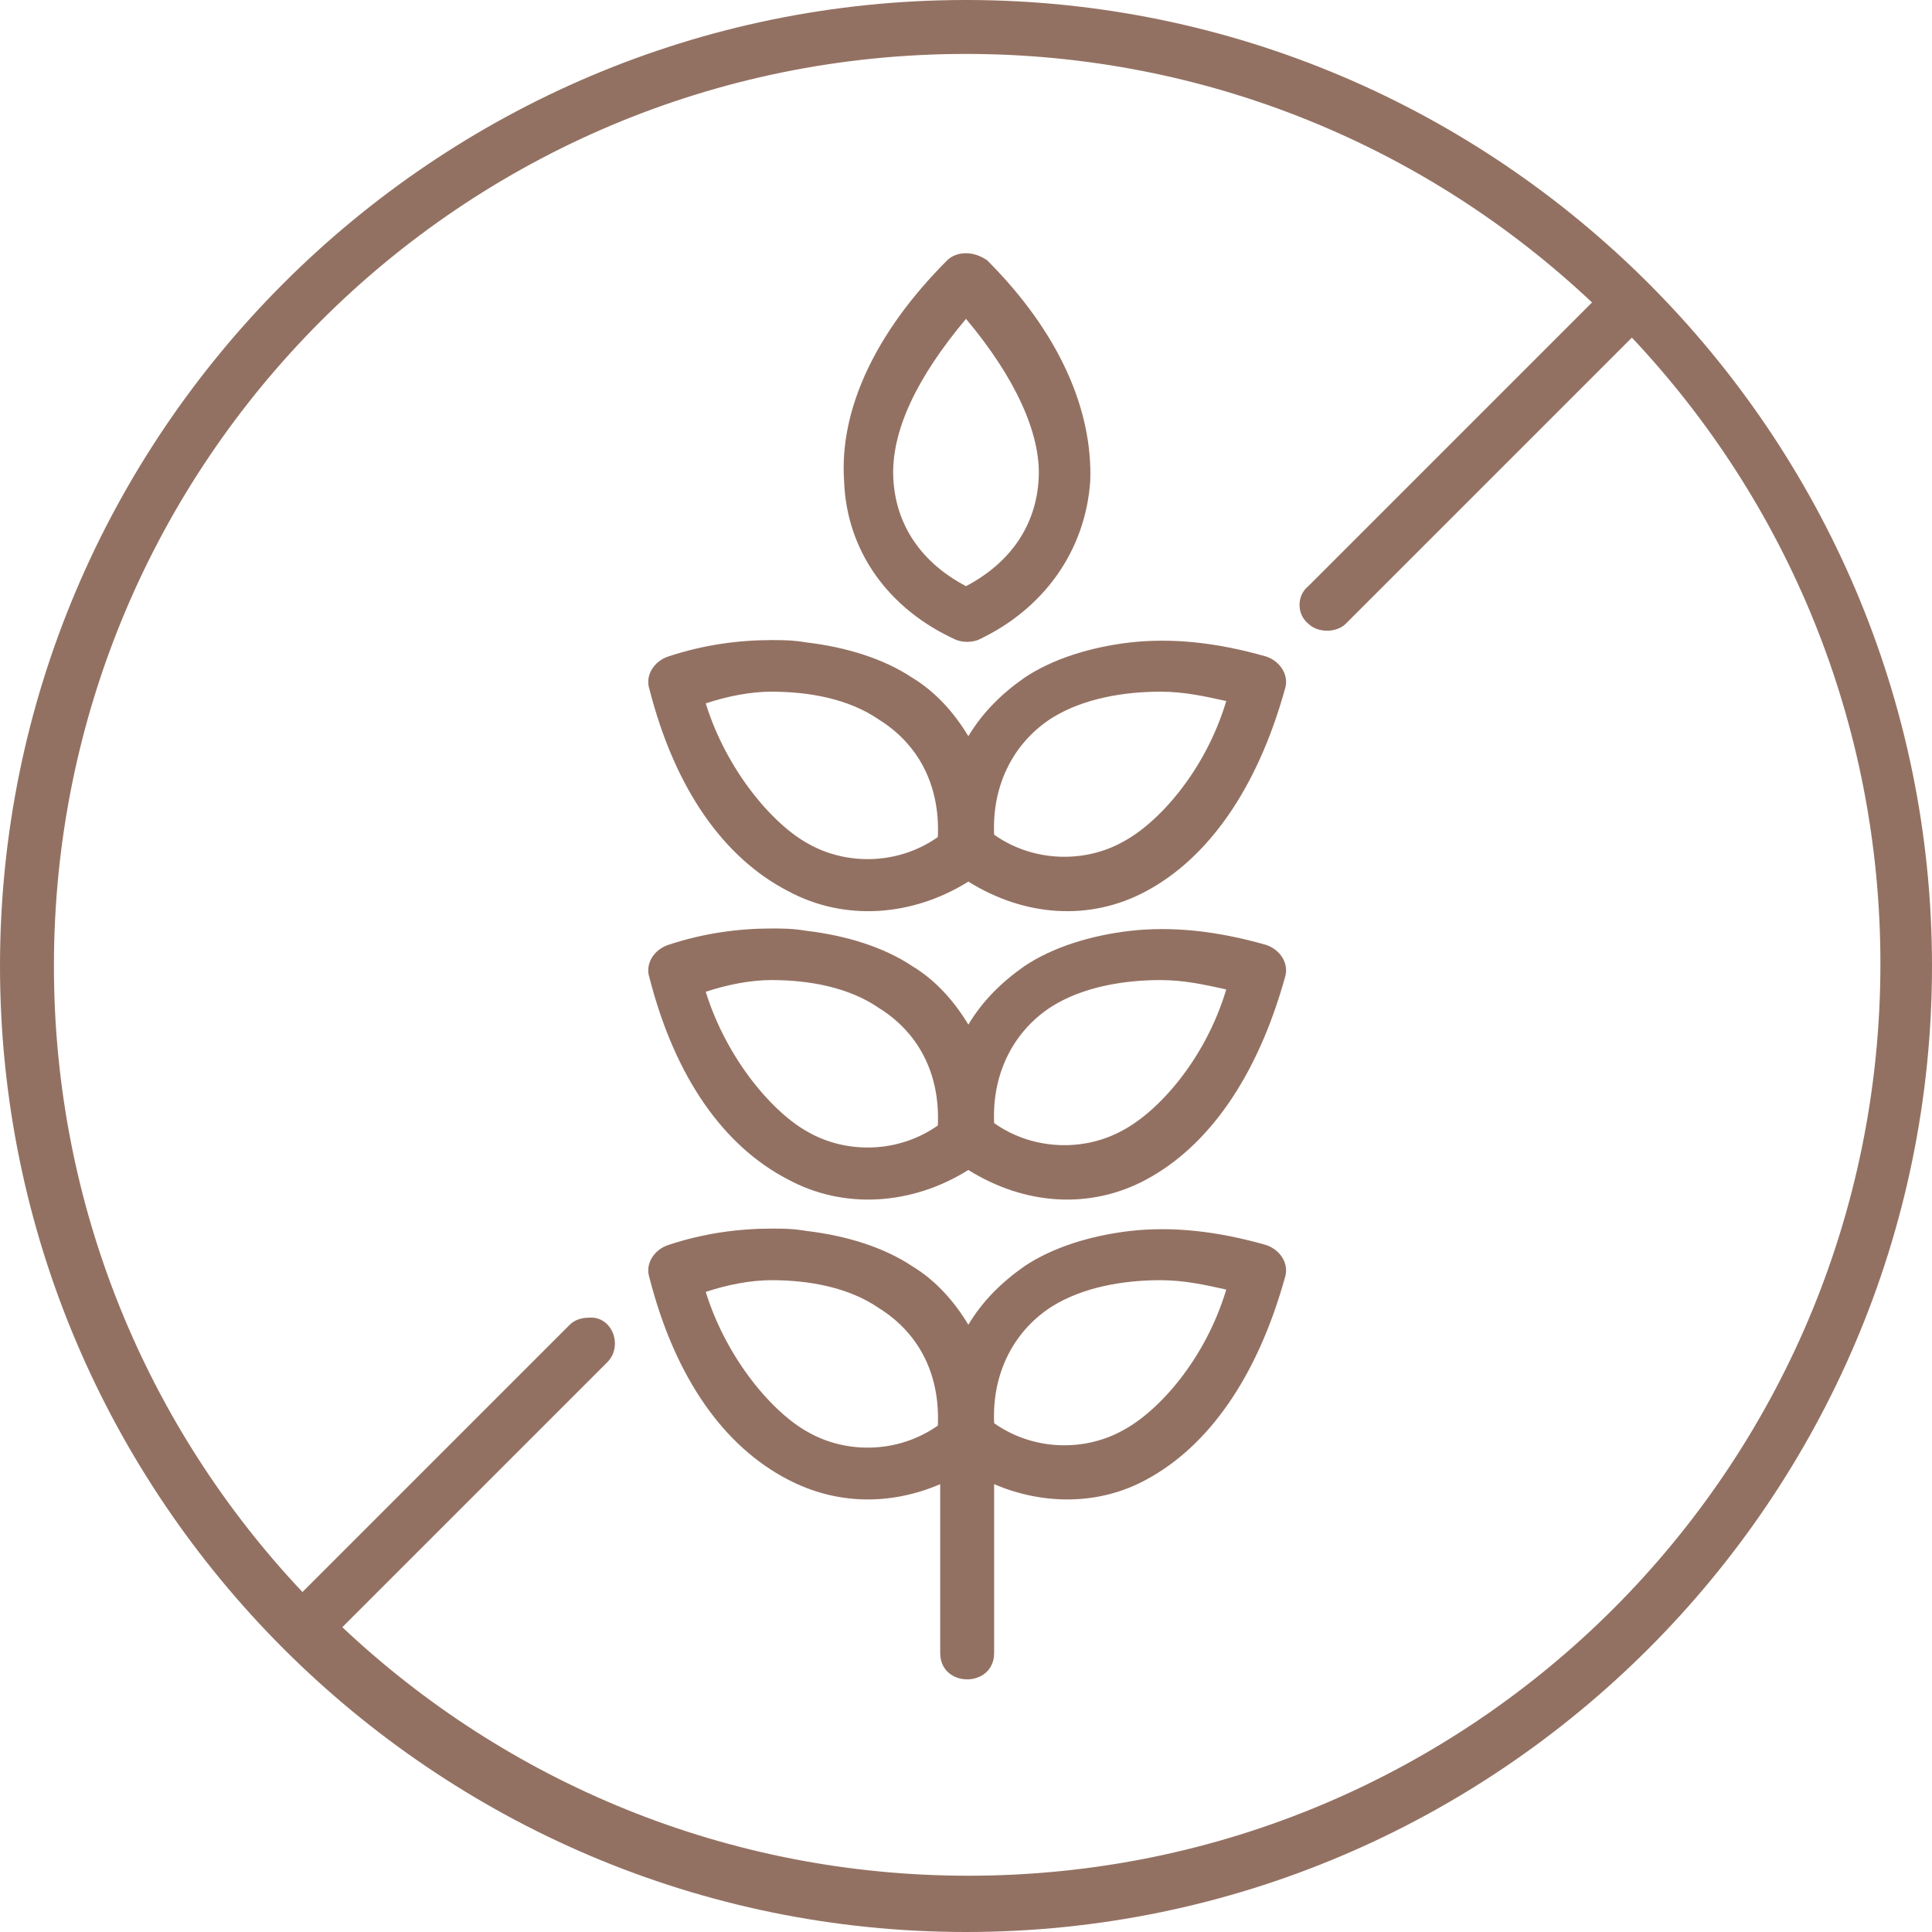
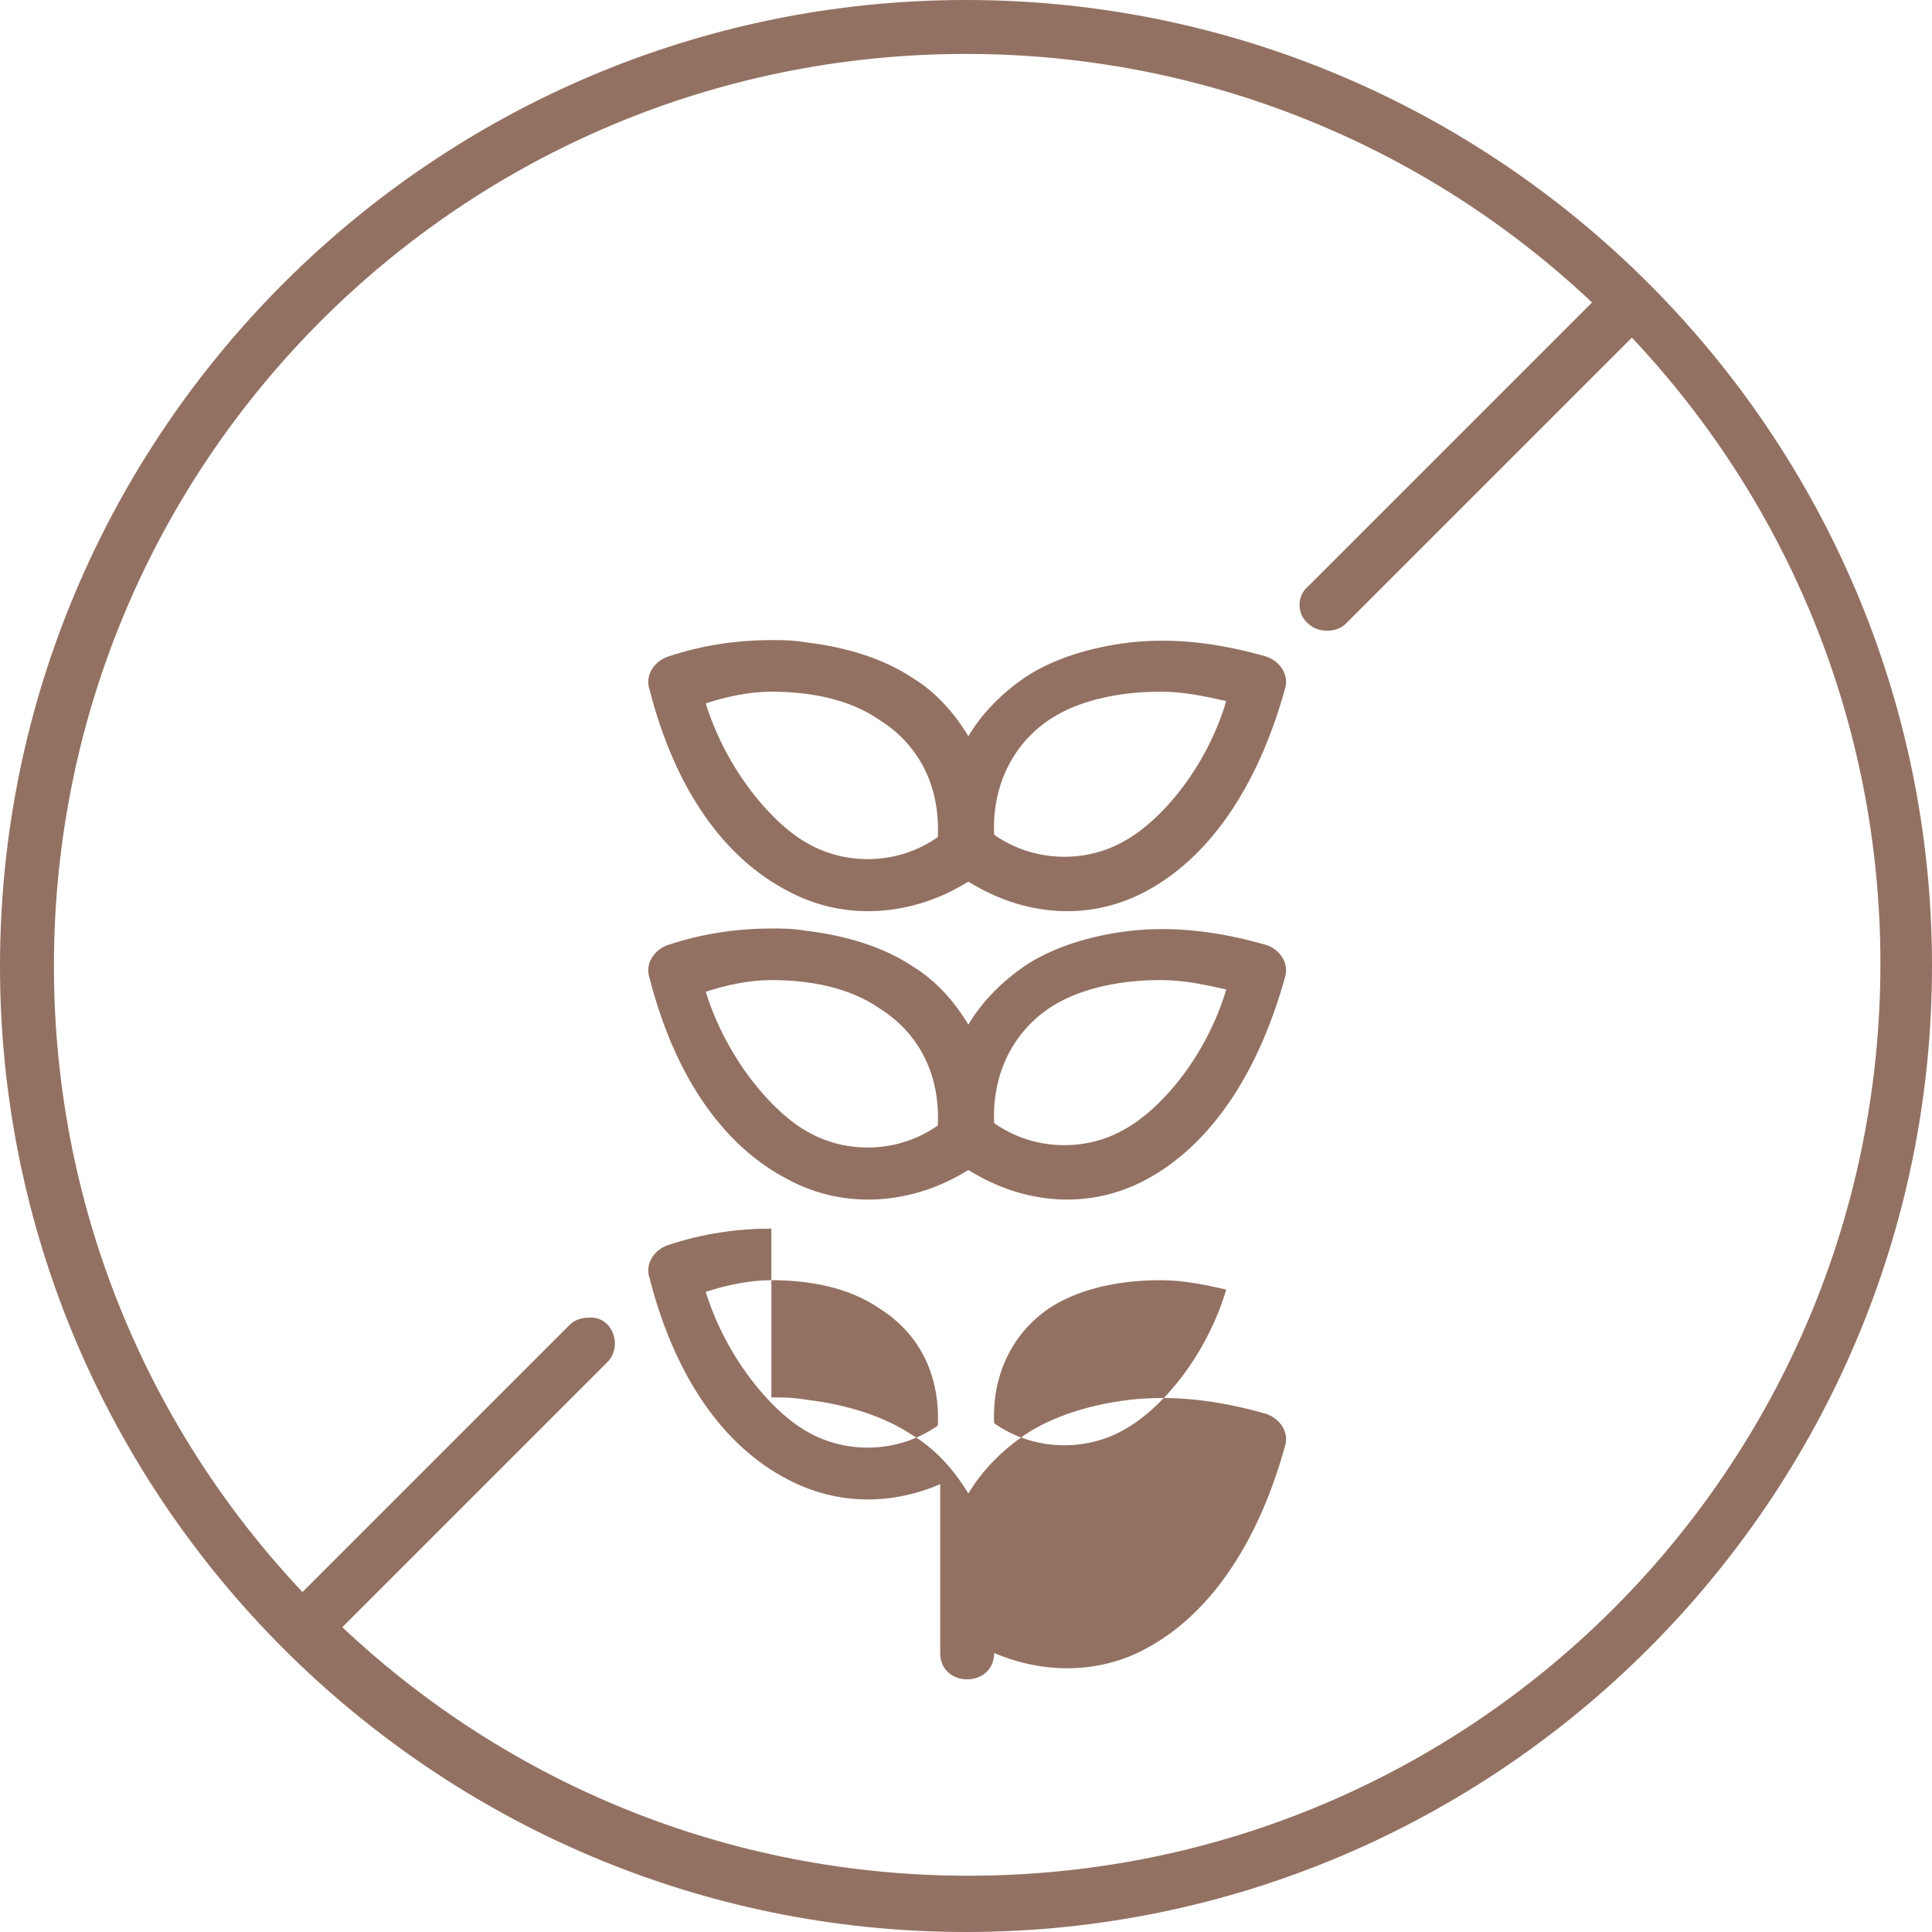
<svg xmlns="http://www.w3.org/2000/svg" id="Layer_1" x="0" y="0" viewBox="0 0 82.4 82.4" style="enable-background:new 0 0 82.4 82.4" xml:space="preserve">
  <style>.st0{fill:#937162}</style>
-   <path class="st0" d="M49.5 54.6c1 0 1.9.2 2.8.4-.9 3-2.9 5.2-4.4 6-1.6.9-3.8.9-5.5-.3-.1-2.2.9-4 2.5-5 1.3-.8 3-1.1 4.6-1.1zm-16.6 0c1.6 0 3.3.3 4.6 1.2 1.6 1 2.6 2.7 2.5 5-1.7 1.2-3.9 1.2-5.5.3-1.5-.8-3.5-3.1-4.4-6 .9-.3 1.9-.5 2.8-.5zm0-2.2c-1.4 0-2.9.2-4.4.7-.6.2-1 .8-.8 1.4 1.1 4.3 3.2 7.2 5.9 8.6 2.1 1.1 4.4 1.1 6.5.2v7.2c0 1.5 2.3 1.5 2.3 0v-7.2c2.1.9 4.5.9 6.5-.2 2.6-1.4 4.7-4.3 5.9-8.6.2-.6-.2-1.2-.8-1.4-2.1-.6-4-.8-5.8-.6-1.7.2-3.3.7-4.5 1.5-1 .7-1.8 1.5-2.4 2.5-.6-1-1.4-1.9-2.4-2.5-1.2-.8-2.8-1.3-4.5-1.5-.6-.1-1-.1-1.5-.1zm16.6-10.6c1 0 1.9.2 2.8.4-.9 3-2.9 5.2-4.4 6-1.6.9-3.8.9-5.5-.3-.1-2.2.9-4 2.5-5 1.3-.8 3-1.1 4.6-1.1zm-16.6 0c1.6 0 3.3.3 4.6 1.2 1.6 1 2.6 2.7 2.5 5-1.7 1.2-3.9 1.2-5.5.3-1.5-.8-3.5-3.1-4.4-6 .9-.3 1.9-.5 2.8-.5zm0-2.2c-1.4 0-2.9.2-4.4.7-.6.2-1 .8-.8 1.4 1.1 4.3 3.2 7.2 5.9 8.6 2.4 1.3 5.3 1.1 7.7-.4 2.4 1.5 5.2 1.7 7.6.4 2.6-1.4 4.7-4.3 5.9-8.6.2-.6-.2-1.2-.8-1.4-2.1-.6-4-.8-5.8-.6-1.7.2-3.3.7-4.5 1.5-1 .7-1.8 1.5-2.4 2.5-.6-1-1.4-1.9-2.4-2.5-1.2-.8-2.8-1.3-4.5-1.5-.6-.1-1-.1-1.5-.1zm16.6-10.1c1 0 1.9.2 2.8.4-.9 3-2.9 5.2-4.4 6-1.6.9-3.8.9-5.5-.3-.1-2.2.9-4 2.5-5 1.3-.8 3-1.1 4.6-1.1zm-16.6 0c1.6 0 3.3.3 4.6 1.2 1.6 1 2.6 2.7 2.5 5-1.7 1.2-3.9 1.2-5.5.3-1.5-.8-3.5-3.1-4.4-6 .9-.3 1.9-.5 2.8-.5zm0-2.2c-1.4 0-2.9.2-4.4.7-.6.2-1 .8-.8 1.4 1.1 4.3 3.2 7.2 5.9 8.6 2.4 1.3 5.3 1.1 7.7-.4 2.4 1.5 5.2 1.7 7.6.4 2.6-1.4 4.7-4.3 5.9-8.6.2-.6-.2-1.2-.8-1.4-2.1-.6-4-.8-5.8-.6-1.7.2-3.3.7-4.5 1.5-1 .7-1.8 1.5-2.4 2.5-.6-1-1.4-1.9-2.4-2.5-1.2-.8-2.8-1.3-4.5-1.5-.6-.1-1-.1-1.5-.1z" />
-   <path class="st0" d="M41.2 13.6c2.1 2.5 3.2 4.9 3.1 6.8-.1 2-1.2 3.6-3.1 4.6-1.9-1-3-2.6-3.1-4.6-.1-2 1-4.3 3.1-6.8zm0-2.8c-.3 0-.6.1-.8.3-3.1 3.1-4.6 6.4-4.4 9.4.1 3 1.9 5.5 4.8 6.8.3.1.6.1.9 0 2.8-1.3 4.6-3.8 4.8-6.8.1-3-1.3-6.3-4.4-9.4-.3-.2-.6-.3-.9-.3z" />
+   <path class="st0" d="M49.5 54.6c1 0 1.9.2 2.8.4-.9 3-2.9 5.2-4.4 6-1.6.9-3.8.9-5.5-.3-.1-2.2.9-4 2.5-5 1.3-.8 3-1.1 4.6-1.1zm-16.6 0c1.6 0 3.3.3 4.6 1.2 1.6 1 2.6 2.7 2.5 5-1.7 1.2-3.9 1.2-5.5.3-1.5-.8-3.5-3.1-4.4-6 .9-.3 1.9-.5 2.8-.5zm0-2.2c-1.4 0-2.9.2-4.4.7-.6.2-1 .8-.8 1.4 1.1 4.3 3.2 7.2 5.9 8.6 2.1 1.1 4.4 1.1 6.5.2v7.2c0 1.5 2.3 1.5 2.3 0c2.1.9 4.5.9 6.5-.2 2.6-1.4 4.7-4.3 5.9-8.6.2-.6-.2-1.2-.8-1.4-2.1-.6-4-.8-5.8-.6-1.7.2-3.3.7-4.5 1.5-1 .7-1.8 1.5-2.4 2.5-.6-1-1.4-1.9-2.4-2.5-1.2-.8-2.8-1.3-4.5-1.5-.6-.1-1-.1-1.5-.1zm16.6-10.6c1 0 1.9.2 2.8.4-.9 3-2.9 5.2-4.4 6-1.6.9-3.8.9-5.5-.3-.1-2.2.9-4 2.5-5 1.3-.8 3-1.1 4.6-1.1zm-16.6 0c1.6 0 3.3.3 4.6 1.2 1.6 1 2.6 2.7 2.5 5-1.7 1.2-3.9 1.2-5.5.3-1.5-.8-3.5-3.1-4.4-6 .9-.3 1.9-.5 2.8-.5zm0-2.2c-1.4 0-2.9.2-4.4.7-.6.2-1 .8-.8 1.4 1.1 4.3 3.2 7.2 5.9 8.6 2.4 1.3 5.3 1.1 7.7-.4 2.4 1.5 5.2 1.7 7.6.4 2.6-1.4 4.7-4.3 5.9-8.6.2-.6-.2-1.2-.8-1.4-2.1-.6-4-.8-5.8-.6-1.7.2-3.3.7-4.5 1.5-1 .7-1.8 1.5-2.4 2.5-.6-1-1.4-1.9-2.4-2.5-1.2-.8-2.8-1.3-4.5-1.5-.6-.1-1-.1-1.5-.1zm16.6-10.1c1 0 1.9.2 2.8.4-.9 3-2.9 5.2-4.4 6-1.6.9-3.8.9-5.5-.3-.1-2.2.9-4 2.5-5 1.3-.8 3-1.1 4.6-1.1zm-16.6 0c1.6 0 3.3.3 4.6 1.2 1.6 1 2.6 2.7 2.5 5-1.7 1.2-3.9 1.2-5.5.3-1.5-.8-3.5-3.1-4.4-6 .9-.3 1.9-.5 2.8-.5zm0-2.2c-1.4 0-2.9.2-4.4.7-.6.2-1 .8-.8 1.4 1.1 4.3 3.2 7.2 5.9 8.6 2.4 1.3 5.3 1.1 7.7-.4 2.4 1.5 5.2 1.7 7.6.4 2.6-1.4 4.7-4.3 5.9-8.6.2-.6-.2-1.2-.8-1.4-2.1-.6-4-.8-5.8-.6-1.7.2-3.3.7-4.5 1.5-1 .7-1.8 1.5-2.4 2.5-.6-1-1.4-1.9-2.4-2.5-1.2-.8-2.8-1.3-4.5-1.5-.6-.1-1-.1-1.5-.1z" />
  <path d="M41.2 2.3c10.3 0 19.7 4 26.7 10.6L55.8 25c-.5.4-.5 1.2 0 1.6.4.4 1.2.4 1.6 0l12.2-12.2c6.6 7 10.6 16.4 10.6 26.7C80.2 62.6 62.8 80 41.3 80 31 80 21.6 76 14.6 69.4l11.3-11.3c.7-.7.2-2-.8-1.9-.3 0-.6.1-.8.3L12.9 67.9c-6.6-7-10.6-16.4-10.6-26.7 0-21.5 17.4-38.9 38.9-38.9zm0-2.3C18.5 0 0 18.5 0 41.2s18.5 41.2 41.2 41.2c22.7 0 41.2-18.5 41.2-41.2S63.9 0 41.2 0z" style="fill-rule:evenodd;clip-rule:evenodd;fill:#937162" />
</svg>